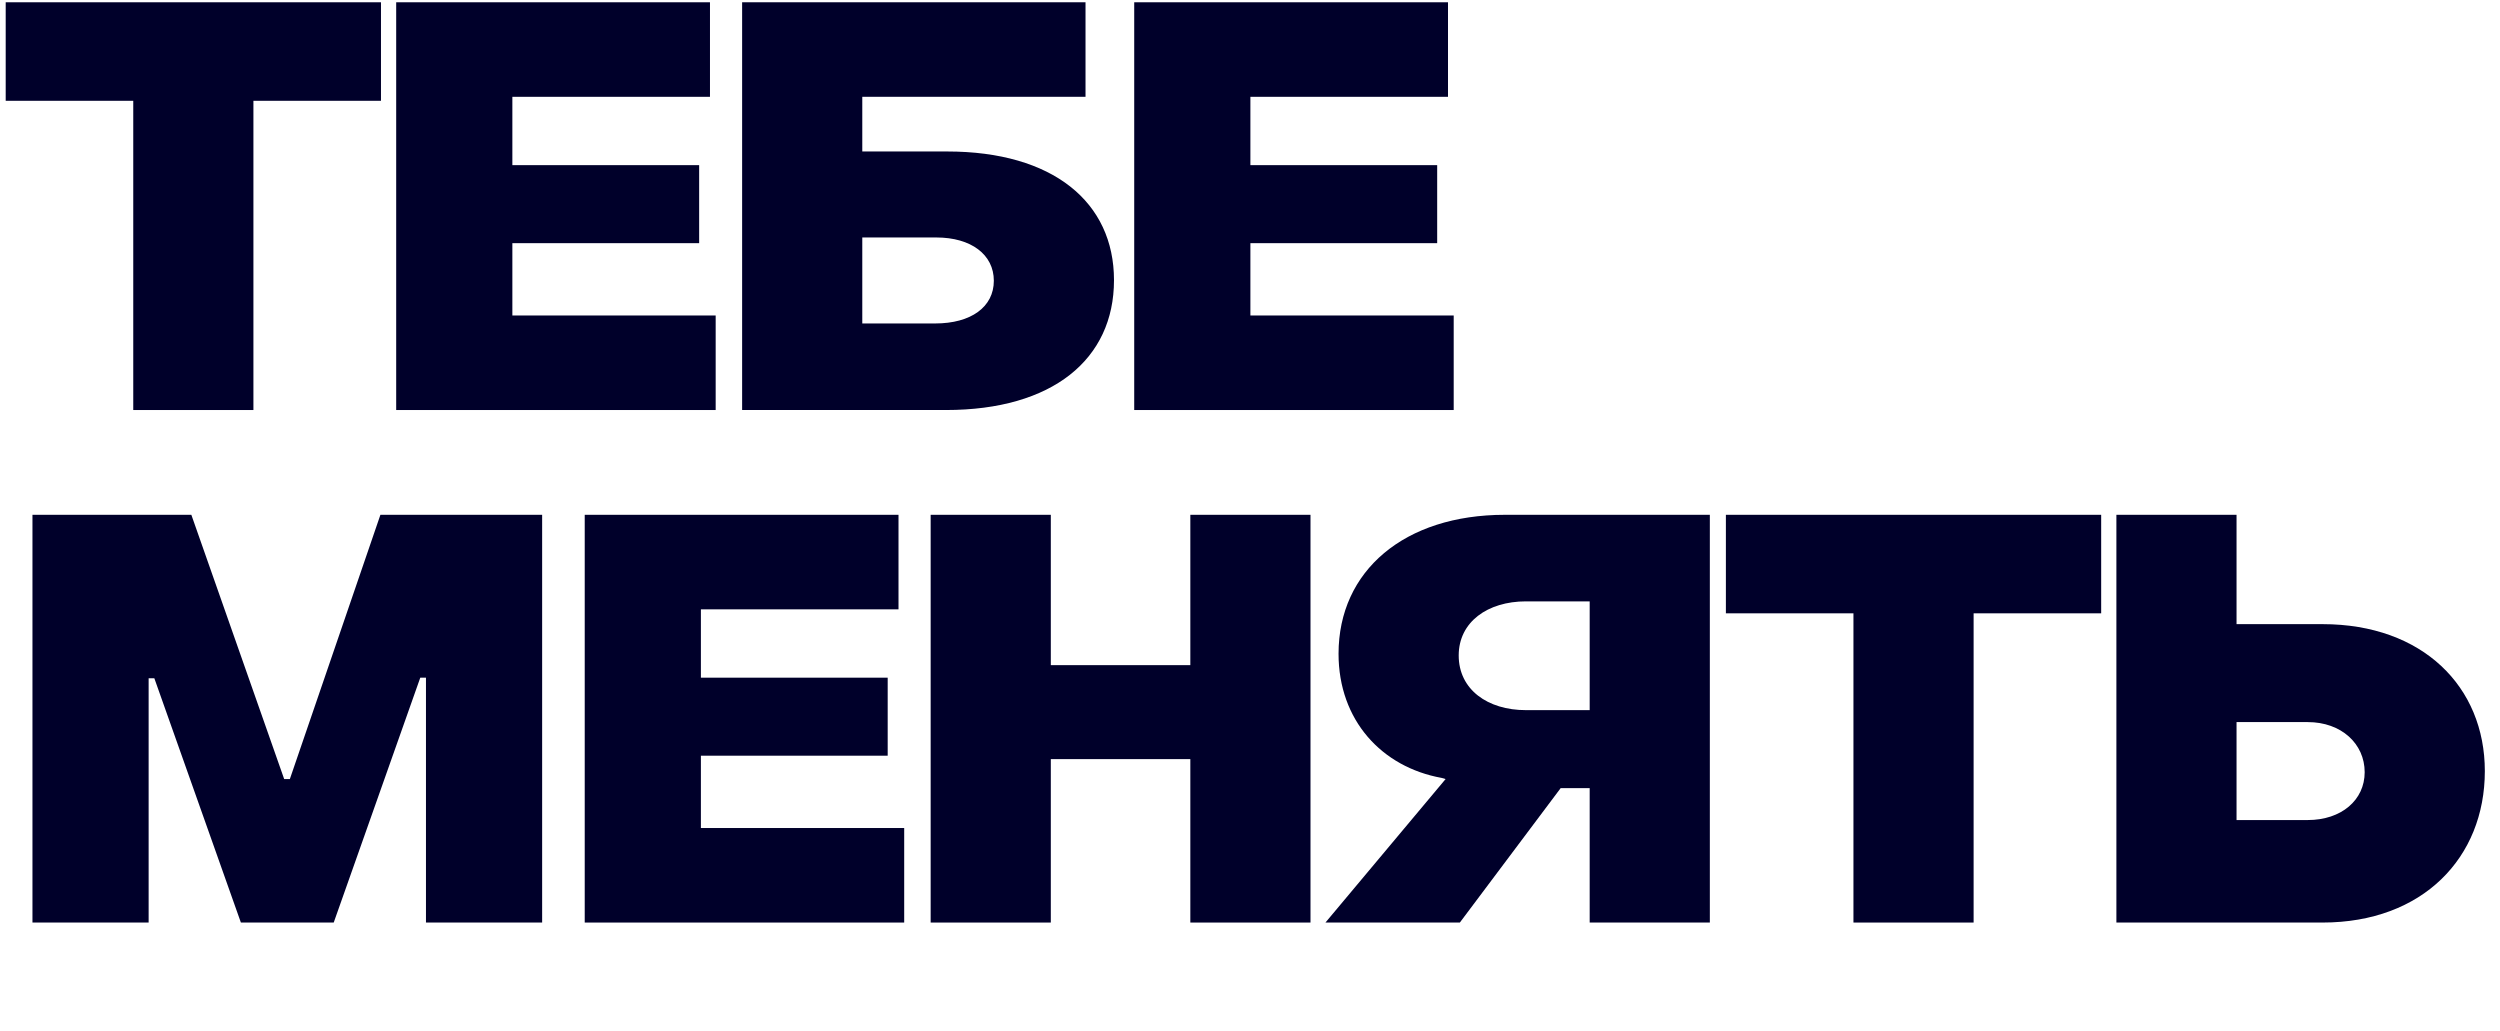
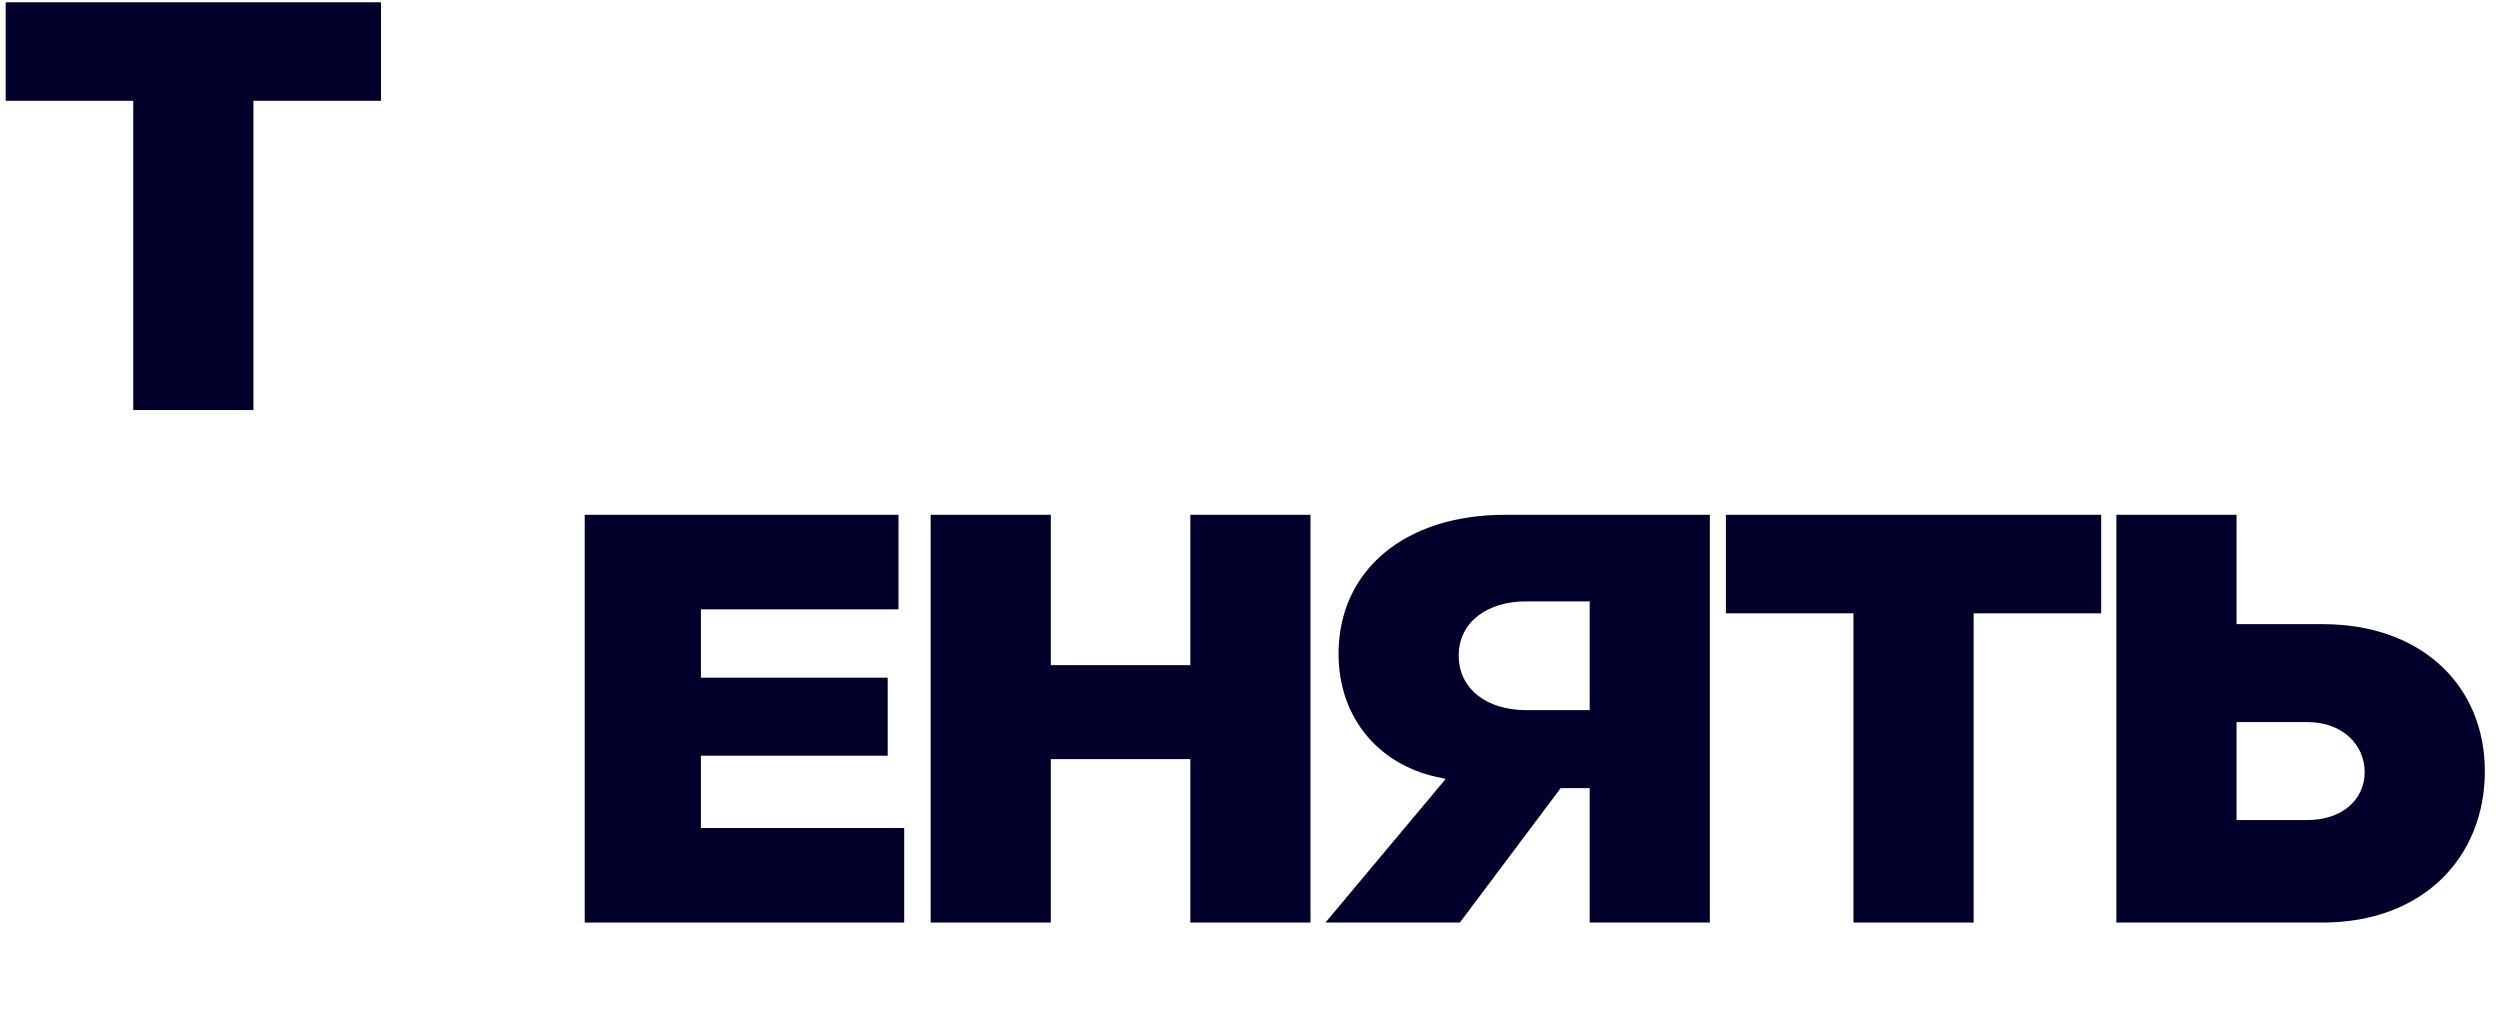
<svg xmlns="http://www.w3.org/2000/svg" width="439" height="181" viewBox="0 0 439 181" fill="none">
  <path d="M23.4 72V17.7H1V0.4H66.9V17.7H44.5V72H23.4Z" fill="#00002A" />
-   <path d="M69.571 72V0.4H124.671V17H89.971V29H122.771V42.7H89.971V55.4H125.671V72H69.571Z" fill="#00002A" />
-   <path d="M130.317 72V0.4H190.617V17H151.417V26.6H166.317C184.917 26.6 195.617 35.5 195.617 49.2C195.617 63.1 184.817 72 166.117 72H130.317ZM151.417 56.8H164.217C170.517 56.8 174.517 53.9 174.517 49.3C174.517 44.7 170.517 41.7 164.417 41.7H151.417V56.8Z" fill="#00002A" />
-   <path d="M199.169 72V0.4H254.269V17H219.569V29H252.369V42.7H219.569V55.4H255.269V72H199.169Z" fill="#00002A" />
-   <path d="M5.7 162V90.4H33.6L49.9 136.8H50.9L66.8 90.4H95.2V162H74.8V119H73.8L58.6 162H42.3L27.1 119.1H26.1V162H5.7Z" fill="#00002A" />
  <path d="M102.677 162V90.4H157.777V107H123.077V119H155.877V132.7H123.077V145.4H158.777V162H102.677Z" fill="#00002A" />
  <path d="M163.423 162V90.4H184.523V116.8H209.023V90.4H230.123V162H209.023V133.3H184.523V162H163.423Z" fill="#00002A" />
  <path d="M300.248 162H279.148V138.4H274.048L256.348 162H232.748L253.848 136.8L253.148 136.6C242.648 134.7 235.048 126.5 235.048 114.8C235.048 100.2 246.648 90.4 264.248 90.4H300.248V162ZM279.148 124.7V105.6H267.948C261.248 105.6 256.148 109.2 256.148 115.1C256.148 121.1 261.248 124.7 267.948 124.7H279.148Z" fill="#00002A" />
  <path d="M325.466 162V107.7H303.066V90.4H368.966V107.7H346.566V162H325.466Z" fill="#00002A" />
  <path d="M371.638 162V90.4H392.737V109.6H407.837C425.438 109.6 436.337 120.6 436.337 135.4C436.337 150.6 425.438 162 407.837 162H371.638ZM392.737 144H405.237C411.137 144 415.237 140.5 415.237 135.6C415.237 130.6 411.137 126.8 405.237 126.8H392.737V144Z" fill="#00002A" />
</svg>